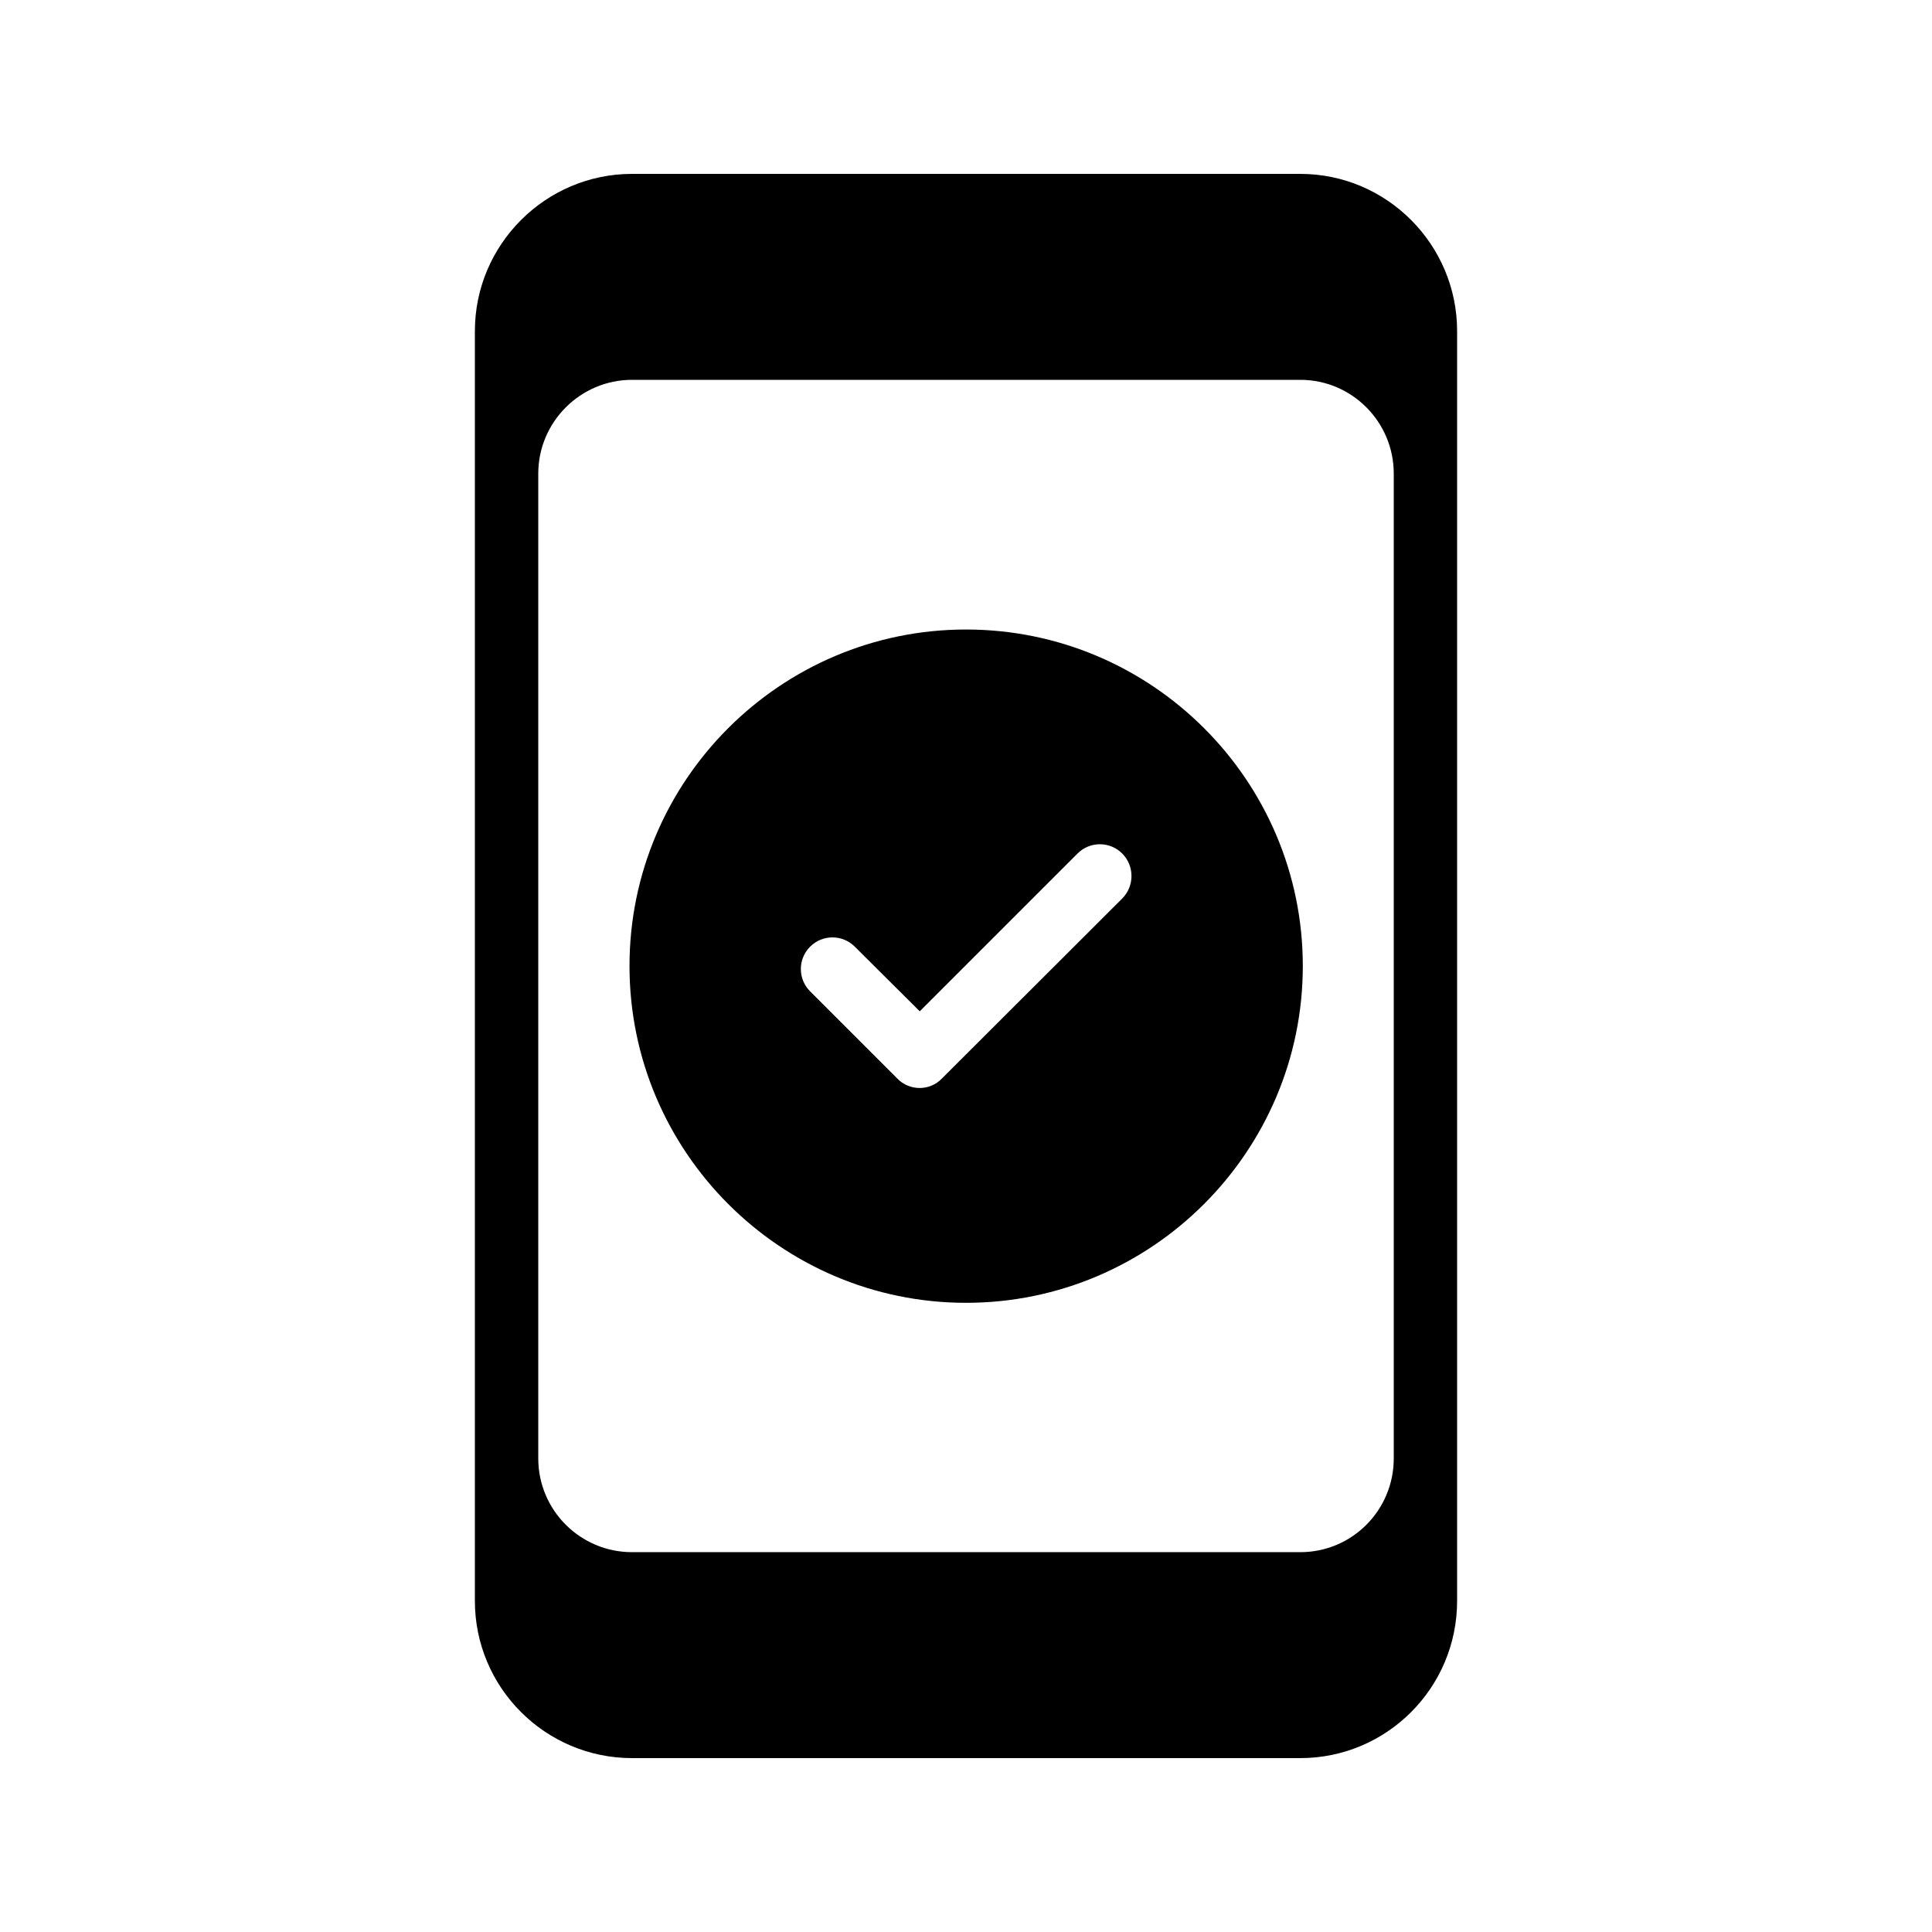
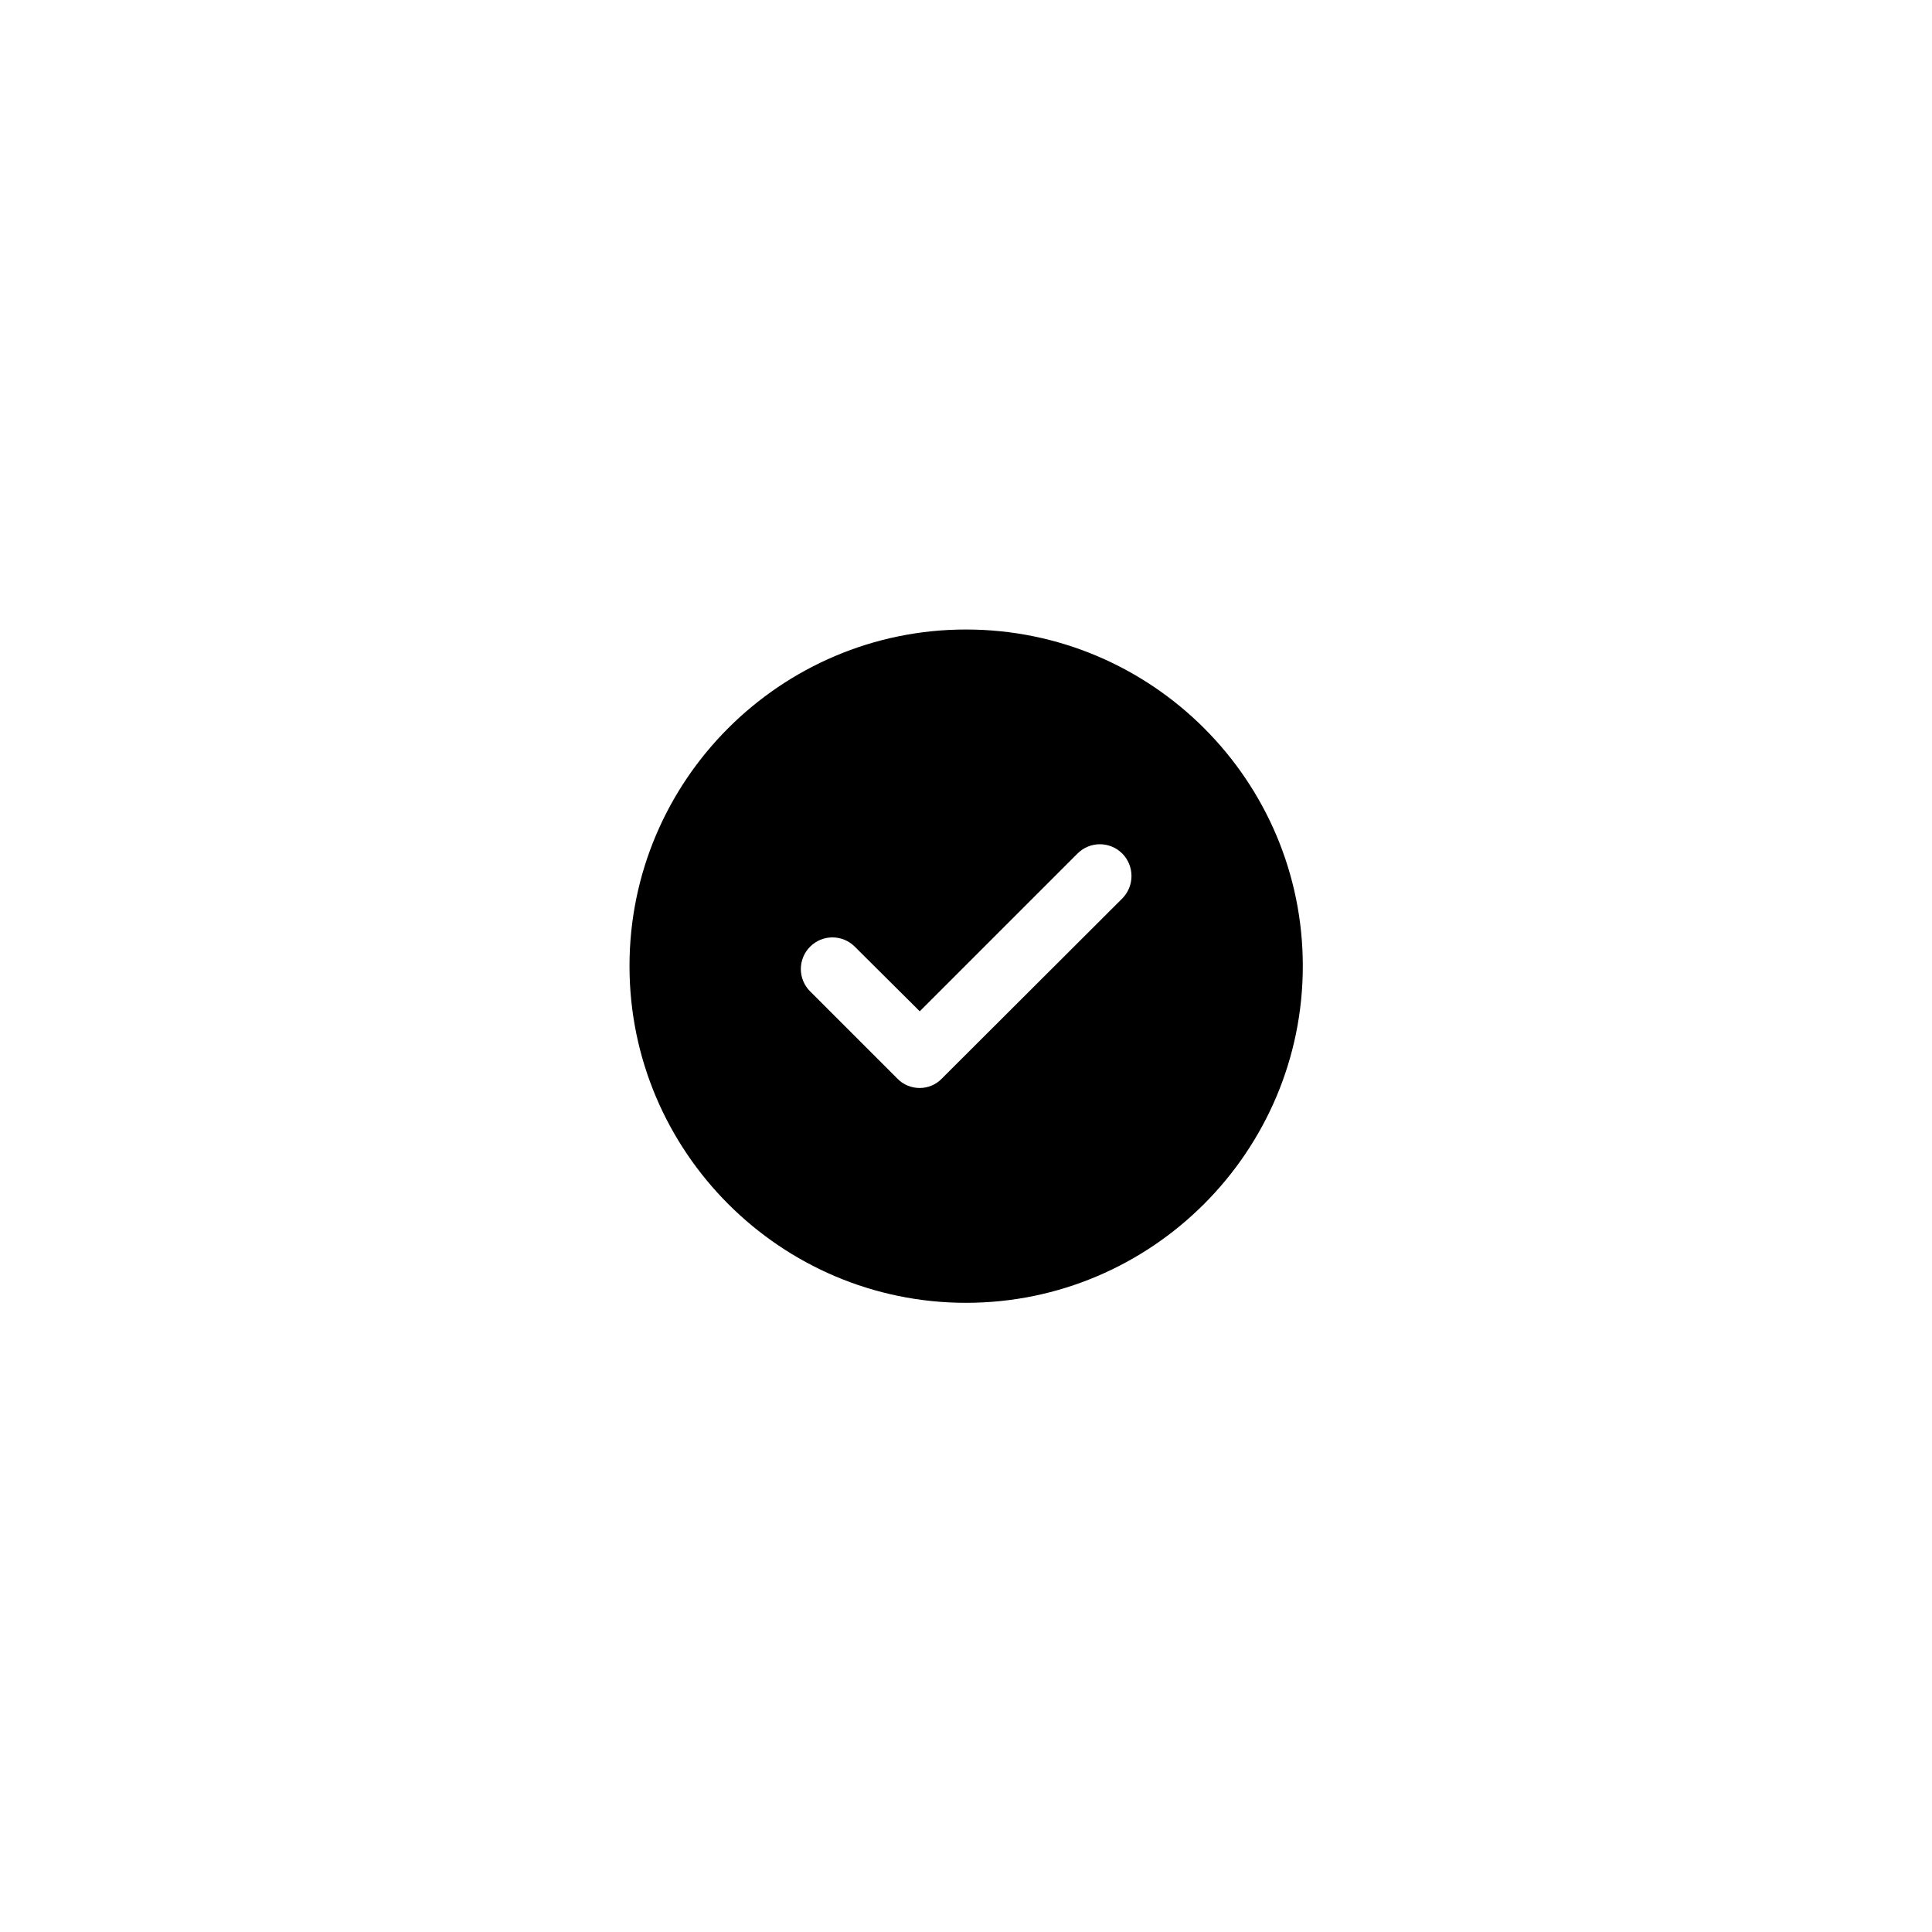
<svg xmlns="http://www.w3.org/2000/svg" fill="#000000" width="800px" height="800px" version="1.1" viewBox="144 144 512 512">
  <g>
-     <path d="m269.85 231.73v336.54c0 23.008 18.727 41.648 41.648 41.648h177.09c22.922 0 41.562-18.641 41.562-41.648v-336.54c0-22.926-18.641-41.648-41.562-41.648h-177.09c-22.922 0-41.648 18.723-41.648 41.648zm243.51 37.785v260.97c0 13.773-11.082 24.855-24.77 24.855h-177.09c-13.688 0-24.855-11.082-24.855-24.855v-260.97c0-13.688 11.168-24.855 24.855-24.855h177.09c13.688 0 24.77 11.168 24.77 24.855z" />
    <path d="m400 489.26c49.207 0 89.258-40.055 89.258-89.258 0-49.207-40.051-89.176-89.258-89.176-49.121 0-89.176 39.969-89.176 89.176 0 49.203 40.055 89.258 89.176 89.258zm-41.312-94.383c3.273-3.273 8.562-3.273 11.84 0l17.215 17.129 41.816-41.816c3.273-3.273 8.566-3.273 11.84 0 3.273 3.273 3.273 8.648 0 11.926l-47.777 47.695c-1.594 1.68-3.777 2.519-5.879 2.519-2.184 0-4.367-0.84-5.961-2.519l-23.09-23.09c-3.281-3.277-3.281-8.566-0.004-11.844z" />
  </g>
</svg>